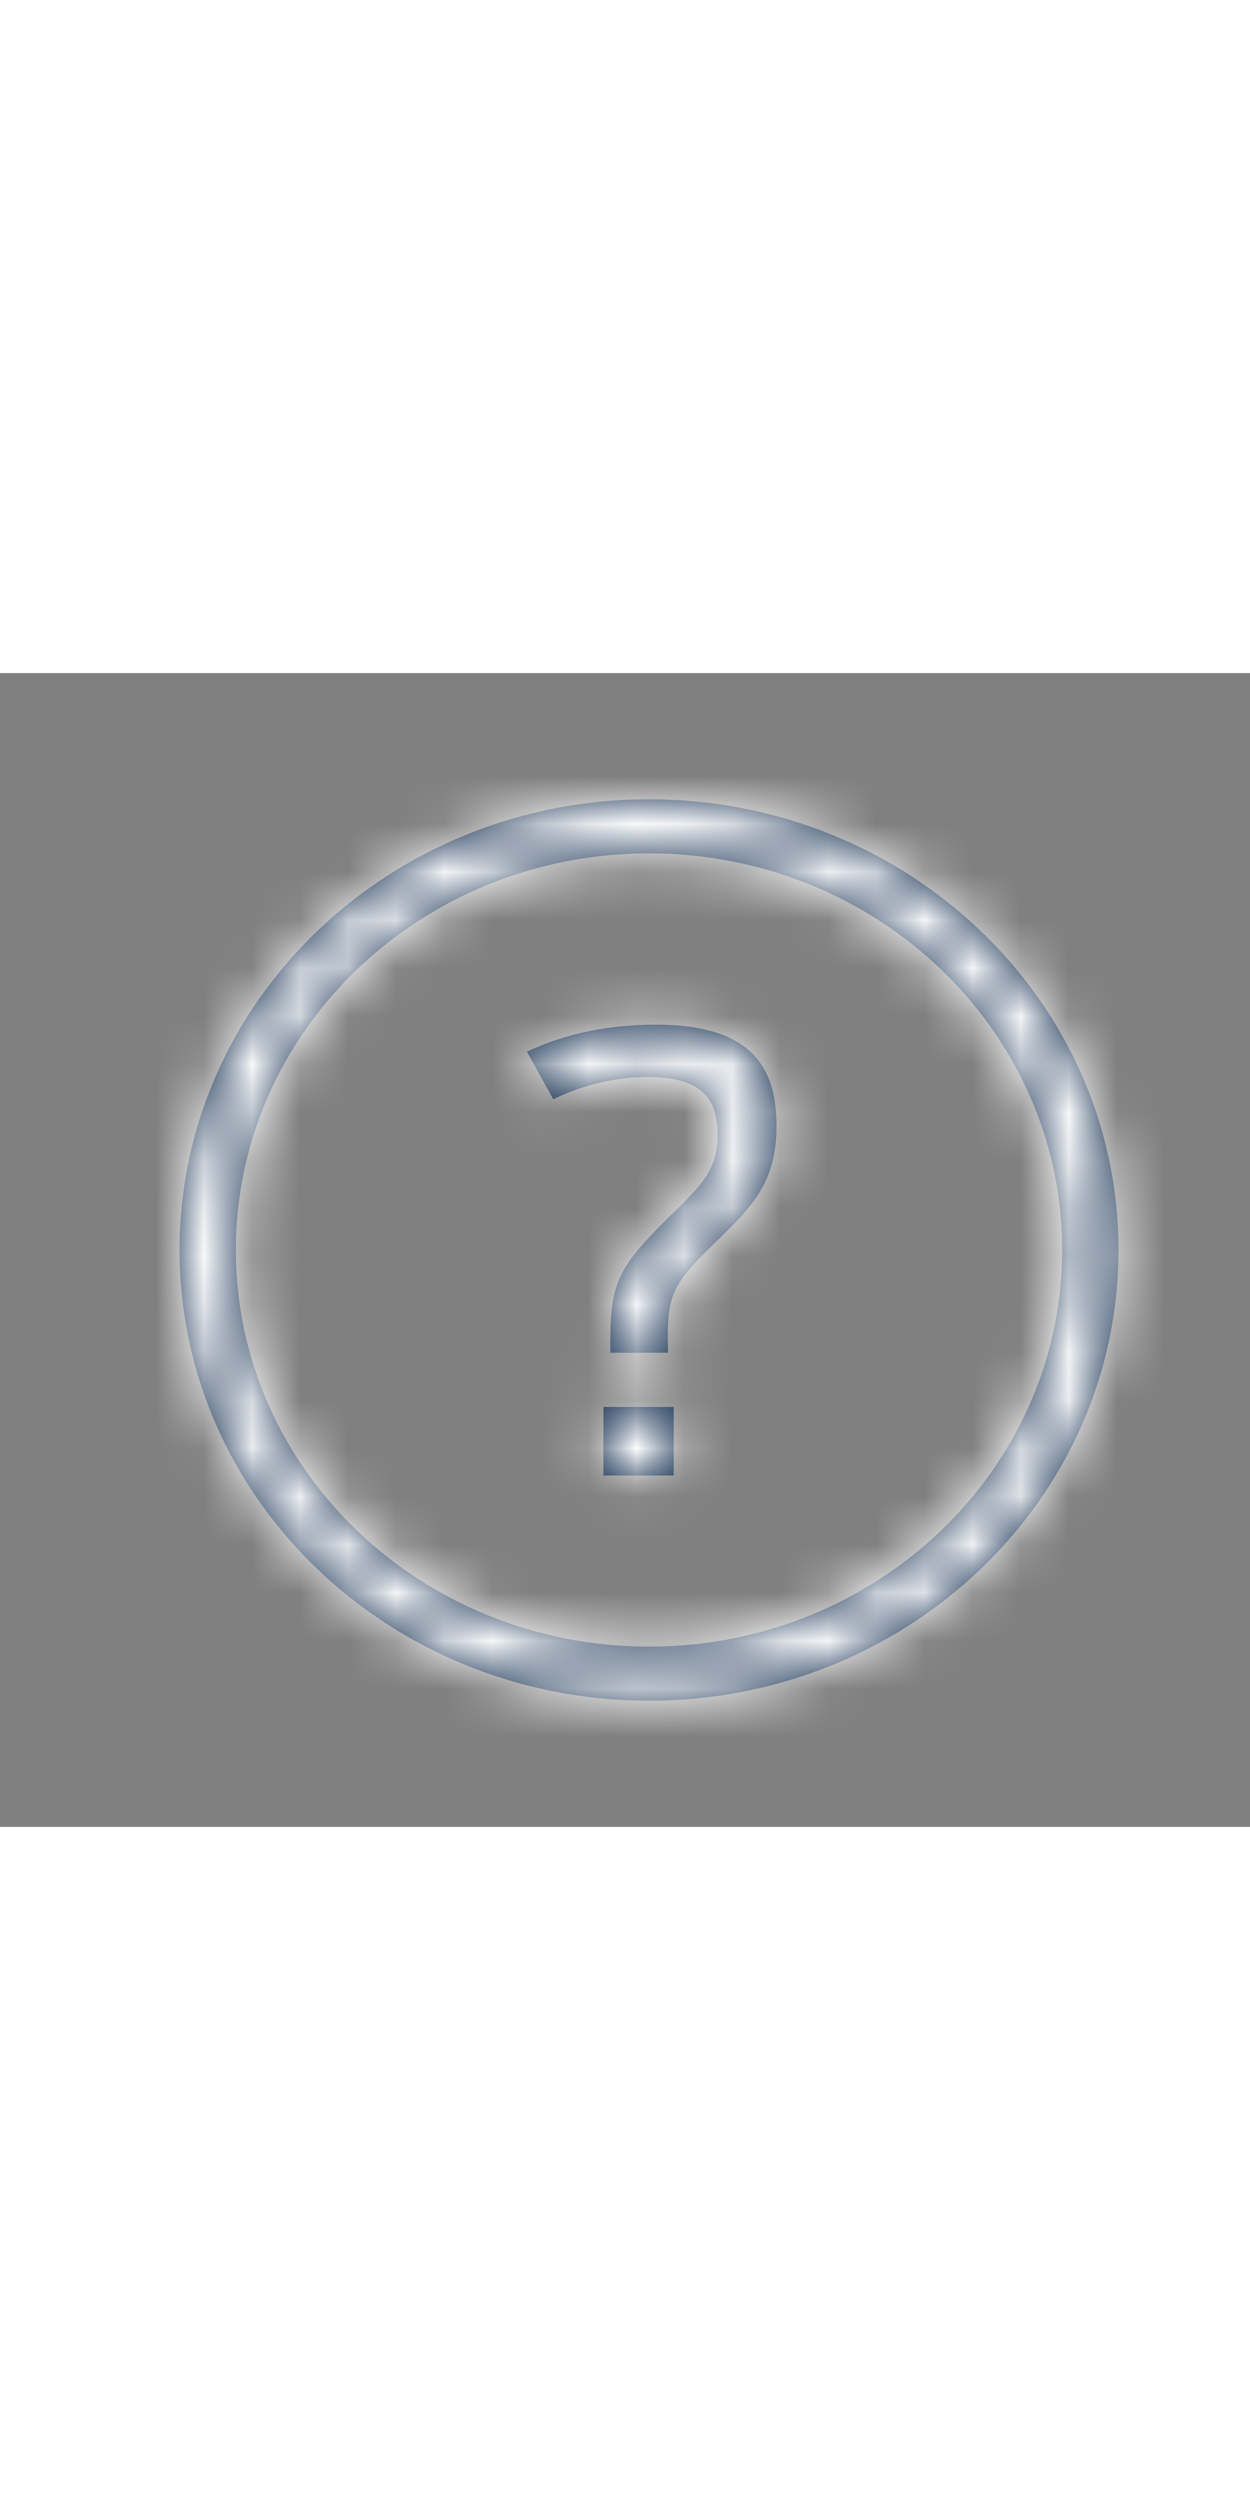
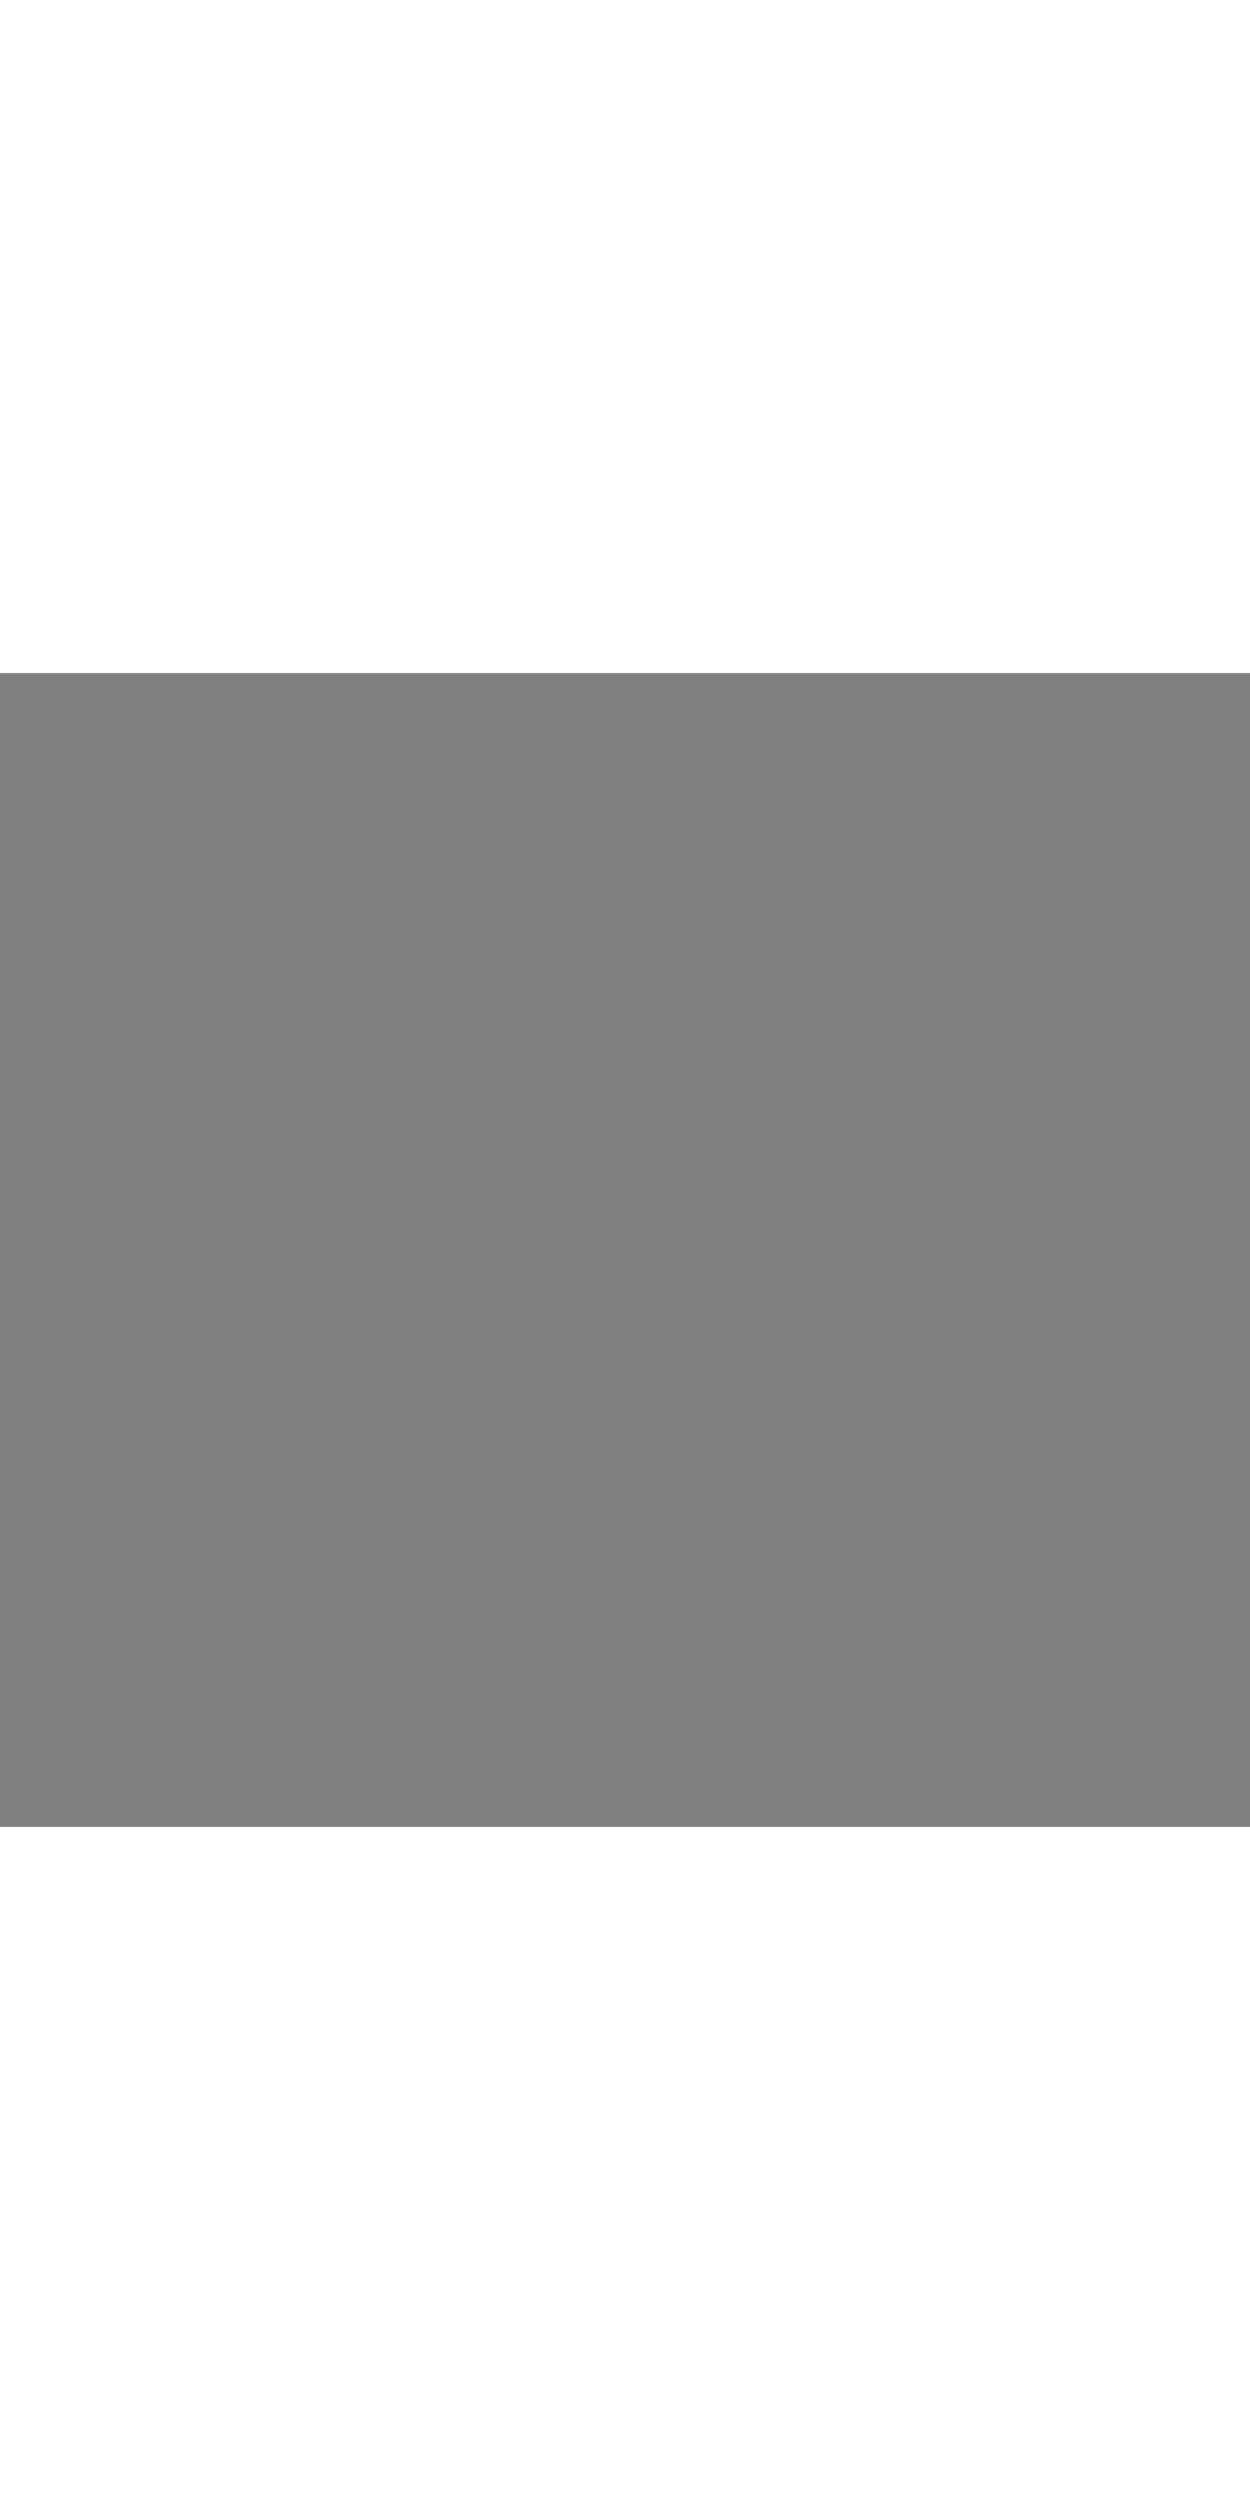
<svg xmlns="http://www.w3.org/2000/svg" xmlns:xlink="http://www.w3.org/1999/xlink" width="20px" height="40px" viewBox="0 0 26 24" version="1.1">
  <rect x="0" y="0" width="26" height="24" fill="#808080" stroke="none" />
  <title>80E0F3A9-C023-42DC-B76A-35DB6EAE8892</title>
  <defs>
-     <path d="M9.766,0 C15.159,0 19.531,4.197 19.531,9.375 C19.531,14.553 15.159,18.75 9.766,18.75 C4.372,18.75 0,14.553 0,9.375 C0,4.197 4.372,0 9.766,0 Z M9.766,1.125 C5.019,1.125 1.172,4.819 1.172,9.375 C1.172,13.931 5.019,17.625 9.766,17.625 C14.512,17.625 18.359,13.931 18.359,9.375 C18.359,4.819 14.512,1.125 9.766,1.125 Z M10.279,12.639 L10.279,14.066 L8.818,14.066 L8.818,12.639 L10.279,12.639 Z M9.913,4.688 C11.896,4.688 12.418,5.577 12.418,6.791 C12.418,7.931 11.948,8.431 11.244,9.12 C10.187,10.134 10.135,10.31 10.161,11.512 L10.161,11.512 L8.961,11.512 C8.948,10.097 9.053,9.796 10.213,8.657 C10.918,7.981 11.192,7.655 11.192,6.991 C11.192,6.29 10.931,5.777 9.731,5.777 C8.961,5.777 8.257,6.002 7.774,6.24 L7.774,6.24 L7.227,5.251 C7.879,4.938 8.766,4.688 9.913,4.688 Z" id="path-1" />
-   </defs>
+     </defs>
  <g id="4.EU_MVP-mockups_UI" stroke="none" stroke-width="1" fill="none" fill-rule="evenodd">
    <g id="17.4.1.0L_EU_UI_ECOM_HELP-ROUTER_MVP" transform="translate(-1379, -778)">
      <g id="Buttons-/-FAB-/-Dependencies-/-Default" transform="translate(1352, 750)">
        <g id="Icons-/-Building-Blocks-/-24x24-" transform="translate(28, 28)">
          <g id="Icon-Fill" transform="translate(2.734, 2.625)">
            <mask id="mask-2" fill="white">
              <use xlink:href="#path-1" />
            </mask>
            <use id="Combined-Shape" fill="#102B4E" fill-rule="nonzero" xlink:href="#path-1" />
            <g id="Fill/Ford-white" mask="url(#mask-2)" fill="#FFFFFF">
              <g transform="translate(-2.734, -2.625)" id="Fill-124">
                <polygon points="0 0 25 0 25 24 0 24" />
              </g>
            </g>
          </g>
        </g>
      </g>
    </g>
  </g>
</svg>